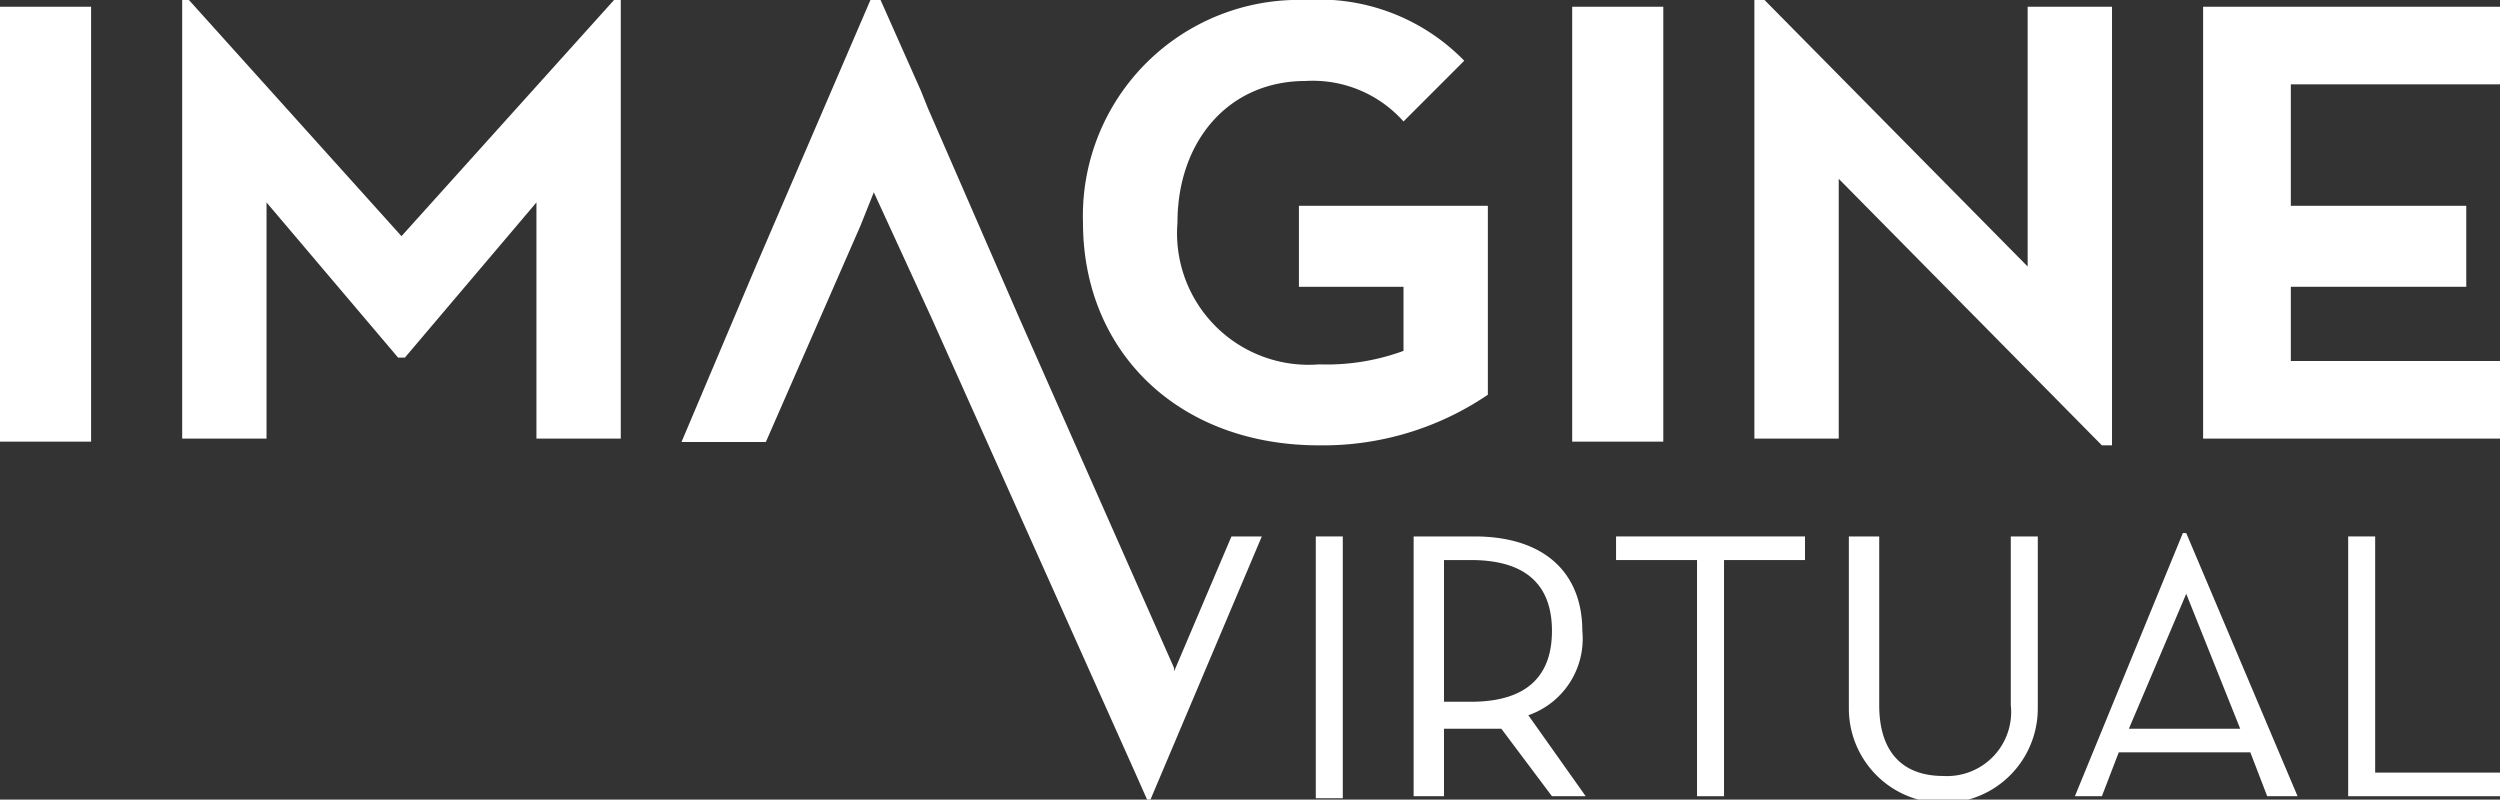
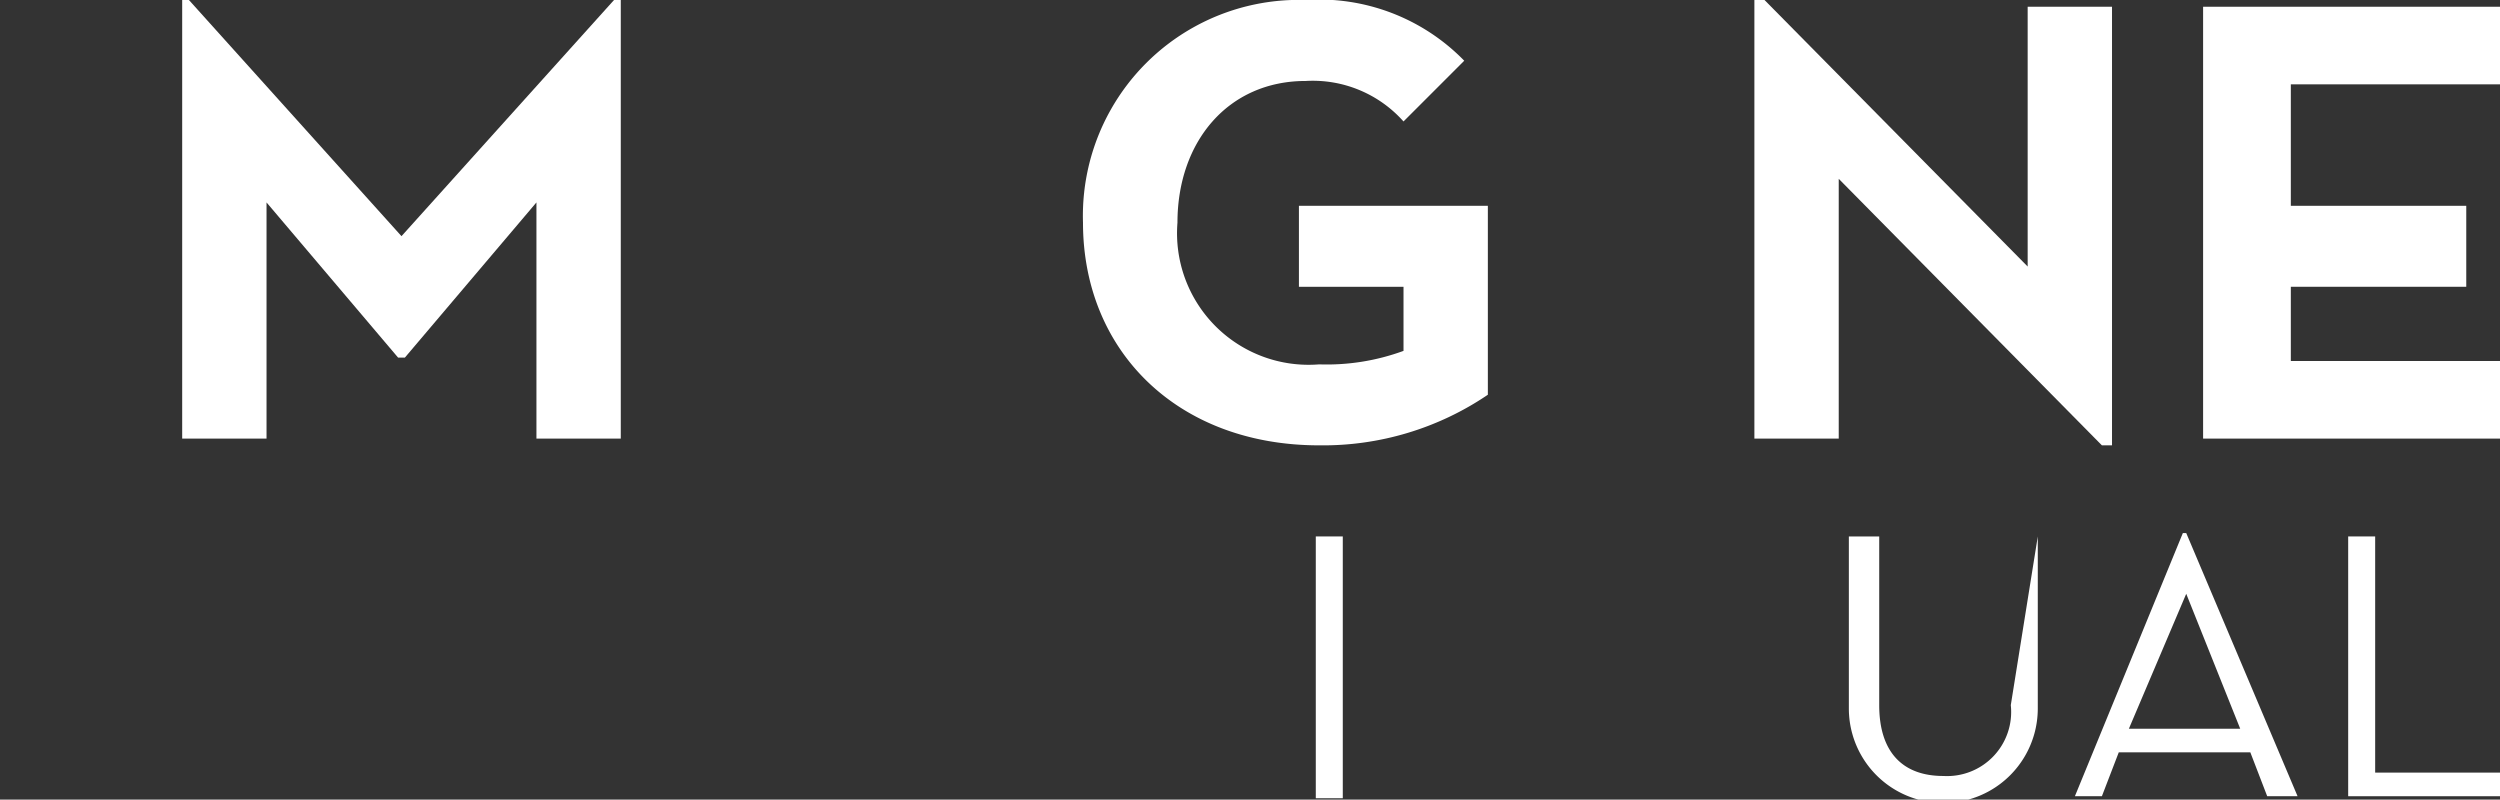
<svg xmlns="http://www.w3.org/2000/svg" id="Camada_1" data-name="Camada 1" viewBox="0 0 74.1 23.7">
  <rect x="0" y="0" width="74.1" height="23.7" fill="#333333" stroke="none" />
  <title>imagine_svg</title>
-   <polygon id="simbolo" points="34.8 19.9 34.8 19.9 34.8 19.8 30.2 9.4 27.5 3.2 27.5 3.2 27.5 3.2 27.3 2.7 26.1 0 26.1 0 25.9 0 25.8 0 22.4 7.9 22.4 7.9 20.2 13.1 22.7 13.1 25.5 6.7 25.5 6.7 25.9 5.7 25.9 5.7 27.6 9.4 30.6 16.1 30.6 16.1 33.6 22.8 34 23.7 34.1 23.7 37.4 15.9 36.5 15.9 34.8 19.9" fill="#fff" />
-   <rect id="i_1" y="0.2" width="2.7" height="12.89" fill="#fff" />
  <polygon id="m" points="11.9 7 5.6 0 5.4 0 5.4 13 7.9 13 7.9 6 11.8 10.6 12 10.6 15.9 6 15.9 13 18.4 13 18.4 0 18.2 0 11.9 7" fill="#fff" />
  <path id="g" d="M39.1,13.2a8.7,8.7,0,0,0,5-1.5V6.1H38.5V8.5h3.1v1.9a6.6,6.6,0,0,1-2.5.4,3.9,3.9,0,0,1-4.2-4.2c0-2.4,1.5-4.2,3.8-4.2a3.6,3.6,0,0,1,2.9,1.2l1.8-1.8A6,6,0,0,0,38.7,0a6.4,6.4,0,0,0-6.6,6.6C32.1,10.4,34.9,13.2,39.1,13.2Z" fill="#fff" />
-   <rect id="i_2" x="46.6" y="0.2" width="2.7" height="12.89" fill="#fff" />
  <polygon id="n" points="62.3 13.2 62.6 13.2 62.6 0.2 60.1 0.2 60.1 7.9 52.3 0 52 0 52 13 54.5 13 54.5 5.3 62.3 13.2" fill="#fff" />
  <polygon id="e" points="74.1 2.5 74.1 0.2 65.3 0.2 65.3 13 74.1 13 74.1 10.7 67.9 10.7 67.9 8.5 73.1 8.5 73.1 6.1 67.9 6.1 67.9 2.5 74.1 2.5" fill="#fff" />
  <rect id="i_3" x="39" y="15.9" width="0.8" height="7.76" fill="#fff" />
-   <path id="r" d="M46.9,18.7c0-1.7-1.1-2.8-3.2-2.8H41.9v7.7h.9v-2h1.7L46,23.6h1l-1.7-2.4A2.4,2.4,0,0,0,46.9,18.7Zm-3.3,2.1h-.8V16.6h.8c1.8,0,2.4.9,2.4,2.1S45.4,20.8,43.6,20.8Z" fill="#fff" />
-   <polygon id="t" points="47.9 16.6 50.3 16.6 50.3 23.6 51.1 23.6 51.1 16.6 53.5 16.6 53.5 15.9 47.9 15.9 47.9 16.6" fill="#fff" />
-   <path id="u" d="M59.6,20.9a1.9,1.9,0,0,1-2,2.1c-1.2,0-1.9-.7-1.9-2.1v-5h-.9V21a2.8,2.8,0,0,0,5.6,0V15.9h-.8Z" fill="#fff" />
+   <path id="u" d="M59.6,20.9a1.9,1.9,0,0,1-2,2.1c-1.2,0-1.9-.7-1.9-2.1v-5h-.9V21a2.8,2.8,0,0,0,5.6,0V15.9Z" fill="#fff" />
  <path id="a" d="M64.7,15.8l-3.2,7.8h.8l.5-1.3h3.9l.5,1.3h.9l-3.3-7.8Zm-1.6,5.8,1.7-4,1.6,4Z" fill="#fff" />
  <polygon id="l" points="70.4 15.9 69.6 15.9 69.6 23.6 74.1 23.6 74.1 22.9 70.4 22.9 70.4 15.9" fill="#fff" />
</svg>